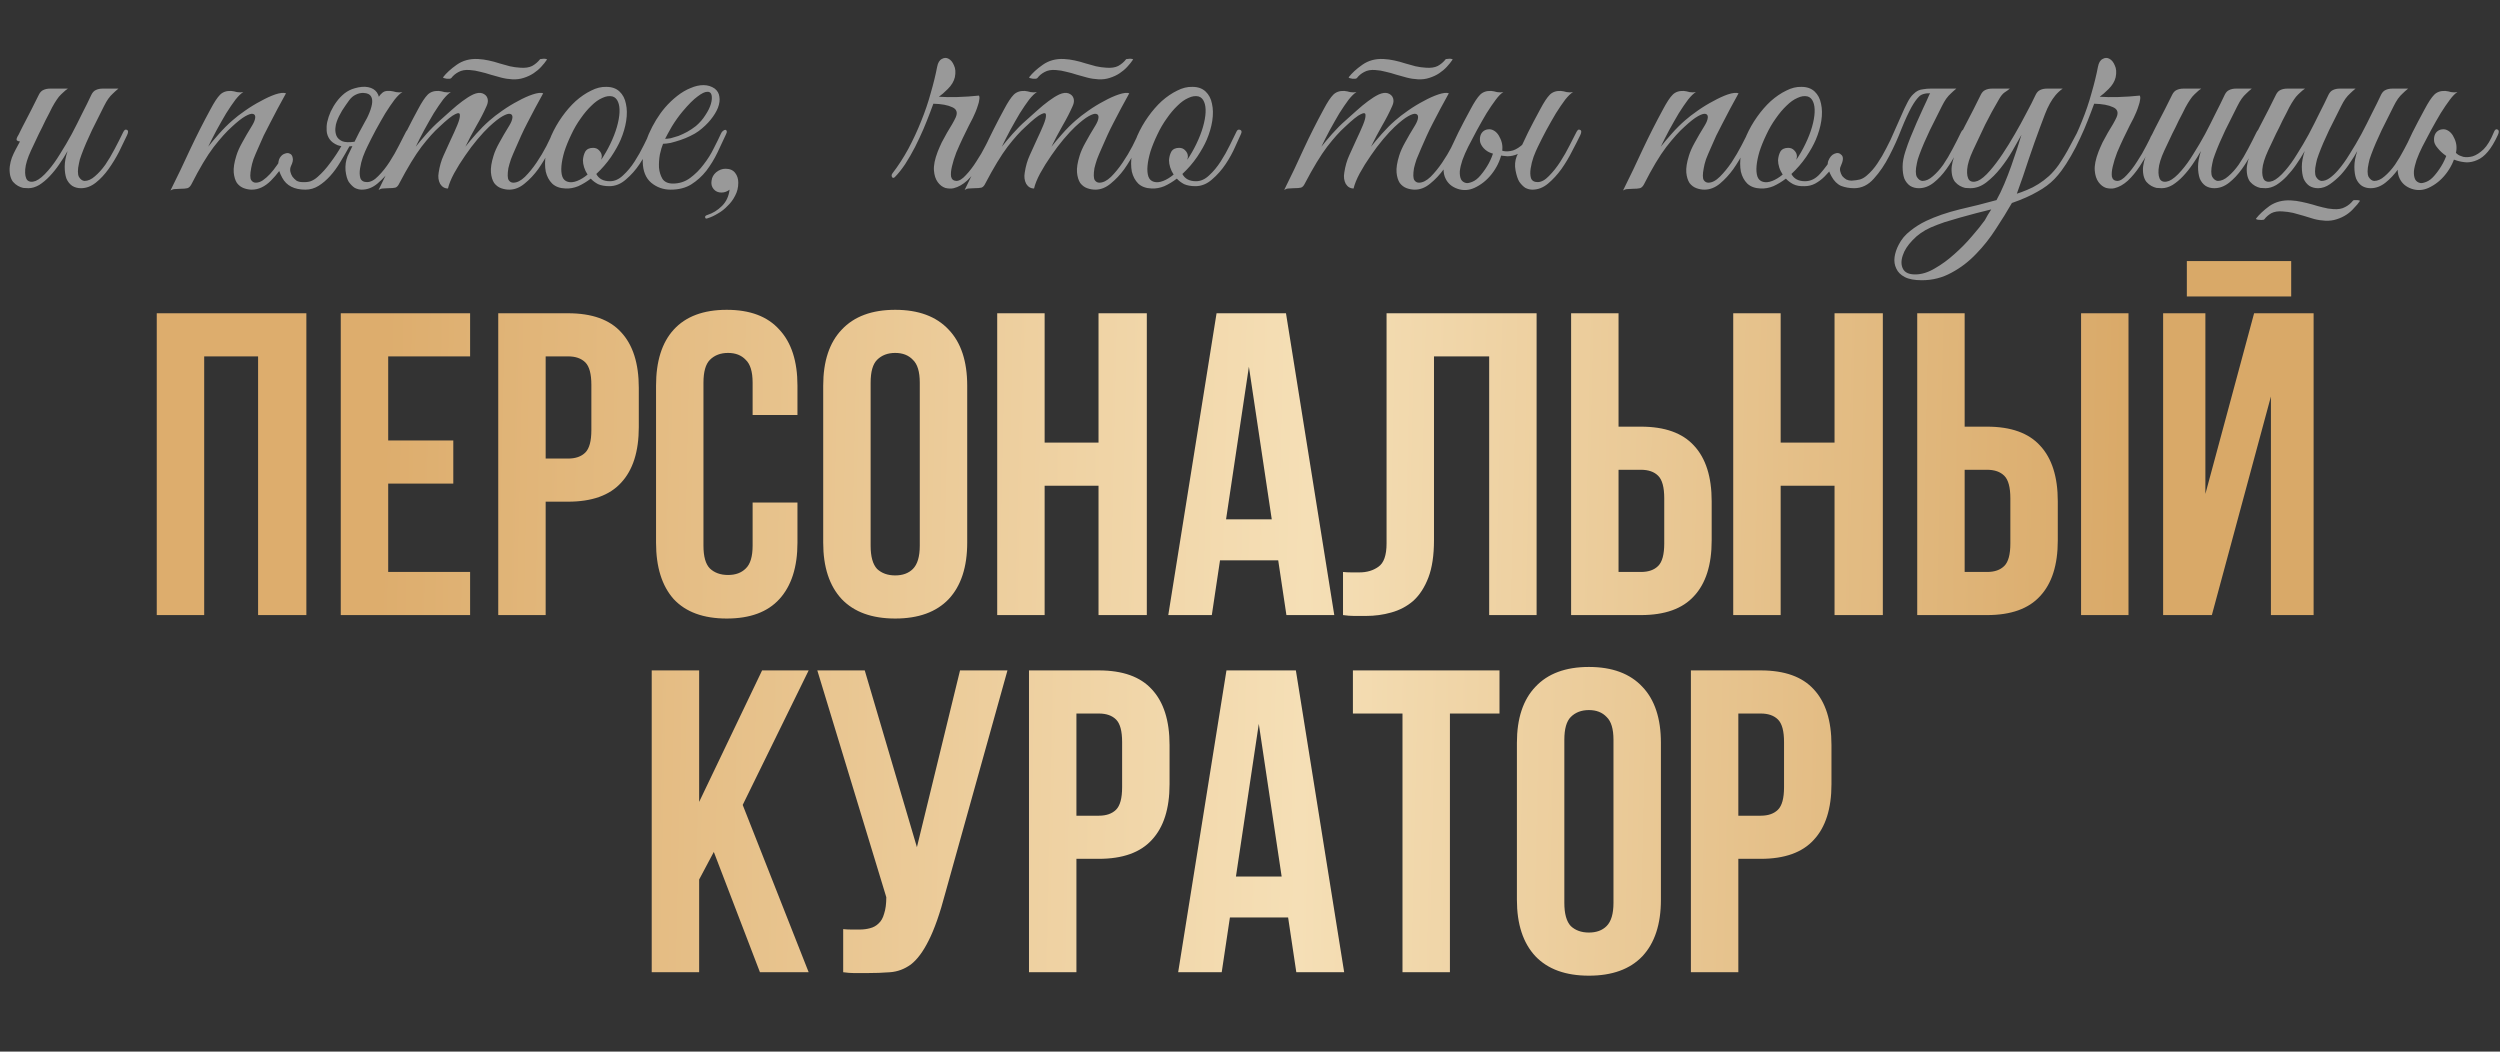
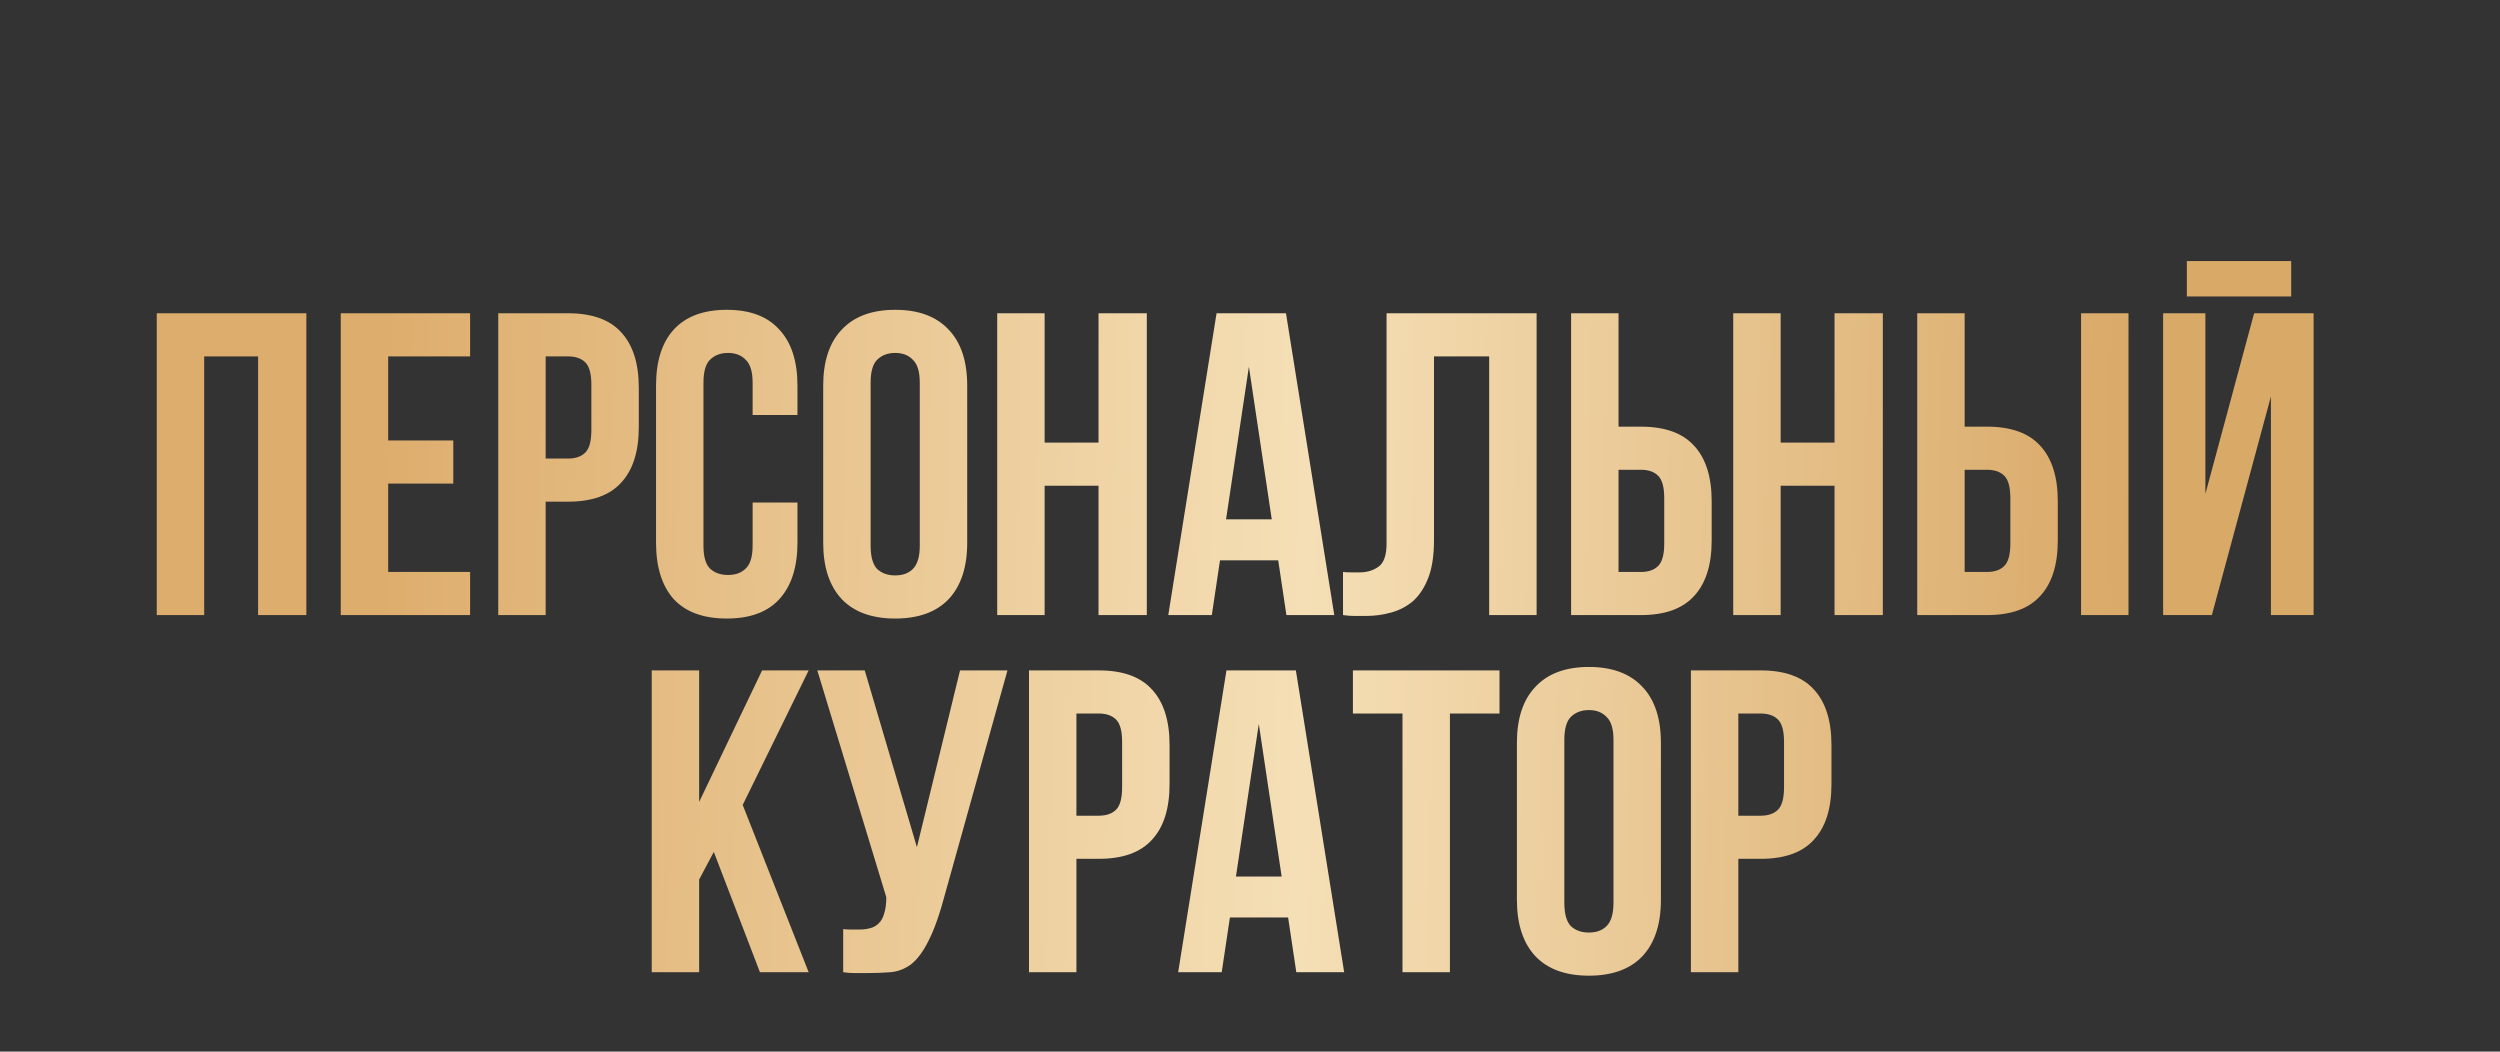
<svg xmlns="http://www.w3.org/2000/svg" width="252" height="106" viewBox="0 0 252 106" fill="none">
  <rect x="0" y="0" width="252" height="106" fill="#333333" stroke="none" />
  <path d="M20.582 62H15.801V31.577H30.882V62H26.015V35.923H20.582V62ZM39.13 44.398H45.692V48.744H39.13V57.654H47.387V62H34.349V31.577H47.387V35.923H39.13V44.398ZM57.263 31.577C59.668 31.577 61.45 32.214 62.609 33.489C63.797 34.764 64.391 36.633 64.391 39.096V43.051C64.391 45.513 63.797 47.382 62.609 48.657C61.45 49.932 59.668 50.569 57.263 50.569H55.003V62H50.223V31.577H57.263ZM55.003 35.923V46.223H57.263C58.017 46.223 58.596 46.02 59.002 45.615C59.407 45.209 59.61 44.456 59.61 43.355V38.791C59.61 37.69 59.407 36.937 59.002 36.531C58.596 36.126 58.017 35.923 57.263 35.923H55.003ZM80.384 50.656V54.698C80.384 57.161 79.776 59.059 78.559 60.392C77.371 61.696 75.603 62.348 73.256 62.348C70.909 62.348 69.127 61.696 67.91 60.392C66.723 59.059 66.129 57.161 66.129 54.698V38.878C66.129 36.415 66.723 34.532 67.91 33.228C69.127 31.895 70.909 31.229 73.256 31.229C75.603 31.229 77.371 31.895 78.559 33.228C79.776 34.532 80.384 36.415 80.384 38.878V41.834H75.864V38.574C75.864 37.473 75.632 36.705 75.169 36.27C74.734 35.807 74.14 35.575 73.387 35.575C72.633 35.575 72.025 35.807 71.561 36.27C71.127 36.705 70.909 37.473 70.909 38.574V55.003C70.909 56.104 71.127 56.871 71.561 57.306C72.025 57.741 72.633 57.958 73.387 57.958C74.14 57.958 74.734 57.741 75.169 57.306C75.632 56.871 75.864 56.104 75.864 55.003V50.656H80.384ZM87.759 55.003C87.759 56.104 87.977 56.886 88.411 57.35C88.875 57.784 89.483 58.002 90.237 58.002C90.99 58.002 91.584 57.784 92.019 57.35C92.482 56.886 92.714 56.104 92.714 55.003V38.574C92.714 37.473 92.482 36.705 92.019 36.27C91.584 35.807 90.99 35.575 90.237 35.575C89.483 35.575 88.875 35.807 88.411 36.27C87.977 36.705 87.759 37.473 87.759 38.574V55.003ZM82.979 38.878C82.979 36.415 83.602 34.532 84.847 33.228C86.093 31.895 87.89 31.229 90.237 31.229C92.584 31.229 94.38 31.895 95.626 33.228C96.872 34.532 97.495 36.415 97.495 38.878V54.698C97.495 57.161 96.872 59.059 95.626 60.392C94.38 61.696 92.584 62.348 90.237 62.348C87.89 62.348 86.093 61.696 84.847 60.392C83.602 59.059 82.979 57.161 82.979 54.698V38.878ZM105.299 62H100.518V31.577H105.299V44.615H110.731V31.577H115.599V62H110.731V48.961H105.299V62ZM134.495 62H129.67L128.844 56.48H122.977L122.151 62H117.762L122.629 31.577H129.627L134.495 62ZM123.586 52.352H128.193L125.889 36.966L123.586 52.352ZM150.109 35.923H144.546V54.438C144.546 55.973 144.358 57.234 143.981 58.219C143.604 59.204 143.097 59.986 142.46 60.566C141.823 61.116 141.084 61.507 140.243 61.739C139.432 61.971 138.577 62.087 137.679 62.087C137.245 62.087 136.853 62.087 136.506 62.087C136.158 62.087 135.781 62.058 135.376 62V57.654C135.636 57.683 135.912 57.697 136.201 57.697C136.491 57.697 136.766 57.697 137.027 57.697C137.781 57.697 138.418 57.509 138.94 57.132C139.49 56.756 139.765 55.973 139.765 54.785V31.577H154.89V62H150.109V35.923ZM165.409 57.654C166.162 57.654 166.742 57.451 167.147 57.045C167.553 56.64 167.756 55.886 167.756 54.785V50.222C167.756 49.121 167.553 48.367 167.147 47.962C166.742 47.556 166.162 47.353 165.409 47.353H163.149V57.654H165.409ZM158.368 62V31.577H163.149V43.007H165.409C167.814 43.007 169.596 43.645 170.755 44.919C171.943 46.194 172.537 48.063 172.537 50.526V54.481C172.537 56.944 171.943 58.813 170.755 60.088C169.596 61.363 167.814 62 165.409 62H158.368ZM179.49 62H174.709V31.577H179.49V44.615H184.922V31.577H189.79V62H184.922V48.961H179.49V62ZM200.297 57.654C201.051 57.654 201.63 57.451 202.036 57.045C202.441 56.64 202.644 55.886 202.644 54.785V50.222C202.644 49.121 202.441 48.367 202.036 47.962C201.63 47.556 201.051 47.353 200.297 47.353H198.037V57.654H200.297ZM193.256 62V31.577H198.037V43.007H200.297C202.702 43.007 204.484 43.645 205.643 44.919C206.831 46.194 207.425 48.063 207.425 50.526V54.481C207.425 56.944 206.831 58.813 205.643 60.088C204.484 61.363 202.702 62 200.297 62H193.256ZM209.772 31.577H214.553V62H209.772V31.577ZM222.955 62H218.043V31.577H222.303V49.787L227.214 31.577H233.212V62H228.909V39.965L222.955 62ZM230.952 26.318V29.882H220.434V26.318H230.952ZM71.952 85.874L70.474 88.656V98H65.693V67.577H70.474V80.832L76.819 67.577H81.513L74.864 81.137L81.513 98H76.602L71.952 85.874ZM84.993 93.654C85.254 93.683 85.529 93.697 85.819 93.697C86.109 93.697 86.384 93.697 86.644 93.697C87.021 93.697 87.369 93.654 87.688 93.567C88.035 93.48 88.325 93.321 88.557 93.089C88.818 92.857 89.006 92.524 89.122 92.089C89.267 91.655 89.339 91.104 89.339 90.438L82.385 67.577H87.166L92.425 85.396L96.771 67.577H101.552L95.293 90.003C94.743 92.089 94.178 93.697 93.598 94.827C93.048 95.928 92.454 96.725 91.817 97.218C91.179 97.681 90.484 97.942 89.73 98C89.006 98.058 88.195 98.087 87.296 98.087C86.862 98.087 86.471 98.087 86.123 98.087C85.775 98.087 85.399 98.058 84.993 98V93.654ZM110.763 67.577C113.168 67.577 114.95 68.214 116.109 69.489C117.297 70.764 117.891 72.633 117.891 75.096V79.051C117.891 81.513 117.297 83.382 116.109 84.657C114.95 85.932 113.168 86.57 110.763 86.57H108.503V98H103.722V67.577H110.763ZM108.503 71.923V82.223H110.763C111.516 82.223 112.096 82.02 112.502 81.615C112.907 81.209 113.11 80.456 113.11 79.355V74.791C113.11 73.69 112.907 72.937 112.502 72.531C112.096 72.126 111.516 71.923 110.763 71.923H108.503ZM135.492 98H130.668L129.842 92.48H123.975L123.149 98H118.759L123.627 67.577H130.624L135.492 98ZM124.583 88.352H129.19L126.887 72.966L124.583 88.352ZM136.373 67.577H151.15V71.923H146.152V98H141.371V71.923H136.373V67.577ZM157.685 91.003C157.685 92.104 157.902 92.886 158.337 93.35C158.8 93.784 159.409 94.001 160.162 94.001C160.915 94.001 161.509 93.784 161.944 93.35C162.408 92.886 162.639 92.104 162.639 91.003V74.574C162.639 73.473 162.408 72.705 161.944 72.27C161.509 71.807 160.915 71.575 160.162 71.575C159.409 71.575 158.8 71.807 158.337 72.27C157.902 72.705 157.685 73.473 157.685 74.574V91.003ZM152.904 74.878C152.904 72.415 153.527 70.532 154.773 69.228C156.019 67.895 157.815 67.229 160.162 67.229C162.509 67.229 164.305 67.895 165.551 69.228C166.797 70.532 167.42 72.415 167.42 74.878V90.698C167.42 93.161 166.797 95.059 165.551 96.392C164.305 97.696 162.509 98.348 160.162 98.348C157.815 98.348 156.019 97.696 154.773 96.392C153.527 95.059 152.904 93.161 152.904 90.698V74.878ZM177.484 67.577C179.889 67.577 181.671 68.214 182.83 69.489C184.018 70.764 184.612 72.633 184.612 75.096V79.051C184.612 81.513 184.018 83.382 182.83 84.657C181.671 85.932 179.889 86.57 177.484 86.57H175.224V98H170.443V67.577H177.484ZM175.224 71.923V82.223H177.484C178.237 82.223 178.817 82.02 179.222 81.615C179.628 81.209 179.831 80.456 179.831 79.355V74.791C179.831 73.69 179.628 72.937 179.222 72.531C178.817 72.126 178.237 71.923 177.484 71.923H175.224Z" fill="url(#paint0_linear_44_54)" />
-   <path opacity="0.5" d="M12.814 13.615C12.58 14.122 12.307 14.688 11.995 15.312C11.682 15.917 11.331 16.493 10.941 17.039C10.551 17.585 10.122 18.044 9.653 18.415C9.185 18.785 8.688 18.971 8.161 18.971C7.829 18.971 7.536 18.893 7.283 18.737C7.029 18.561 6.834 18.317 6.697 18.005C6.58 17.673 6.522 17.273 6.522 16.805C6.522 16.337 6.619 15.81 6.814 15.225C6.561 15.673 6.278 16.122 5.966 16.571C5.673 17 5.351 17.4 5 17.771C4.668 18.122 4.317 18.415 3.946 18.649C3.576 18.863 3.215 18.971 2.864 18.971C2.707 18.971 2.532 18.961 2.337 18.942C2.161 18.902 1.986 18.834 1.81 18.737C1.634 18.639 1.468 18.503 1.312 18.327C1.176 18.151 1.078 17.927 1.02 17.654C0.961 17.342 0.951 17.039 0.99 16.747C1.029 16.454 1.098 16.171 1.195 15.898C1.312 15.605 1.439 15.332 1.576 15.078C1.732 14.805 1.878 14.532 2.015 14.259C1.917 14.259 1.82 14.229 1.722 14.171C1.644 14.113 1.654 13.986 1.751 13.79C1.849 13.634 1.937 13.469 2.015 13.293C2.093 13.117 2.181 12.942 2.278 12.766C2.571 12.2 2.864 11.635 3.156 11.069C3.449 10.503 3.702 9.996 3.917 9.547C4.034 9.313 4.181 9.157 4.356 9.079C4.551 8.981 4.785 8.932 5.059 8.932H6.844C6.668 9.049 6.512 9.176 6.375 9.313C6.239 9.43 6.093 9.576 5.936 9.752C5.8 9.927 5.654 10.142 5.497 10.396C5.341 10.649 5.166 10.981 4.971 11.391C4.698 11.898 4.454 12.386 4.239 12.854C4.024 13.264 3.82 13.683 3.624 14.113C3.429 14.542 3.263 14.893 3.127 15.166C2.776 15.927 2.581 16.561 2.542 17.068C2.503 17.576 2.571 17.937 2.746 18.151C2.942 18.346 3.224 18.376 3.595 18.239C3.966 18.083 4.385 17.732 4.854 17.186C5.263 16.717 5.663 16.161 6.054 15.517C6.463 14.873 6.854 14.21 7.224 13.527C7.595 12.825 7.946 12.132 8.278 11.449C8.629 10.766 8.941 10.132 9.214 9.547C9.331 9.313 9.478 9.157 9.653 9.079C9.848 8.981 10.083 8.932 10.356 8.932H11.936C11.722 9.108 11.536 9.274 11.38 9.43C11.224 9.566 11.068 9.742 10.912 9.957C10.775 10.152 10.629 10.405 10.473 10.717C10.317 11.01 10.131 11.381 9.917 11.83C9.702 12.239 9.488 12.669 9.273 13.117C9.078 13.547 8.883 13.976 8.688 14.405C8.512 14.815 8.356 15.205 8.219 15.576C8.083 15.927 7.995 16.229 7.956 16.483C7.819 17.107 7.819 17.556 7.956 17.829C8.112 18.083 8.297 18.22 8.512 18.239C8.863 18.239 9.214 18.083 9.566 17.771C9.936 17.459 10.287 17.068 10.619 16.6C10.951 16.112 11.263 15.586 11.556 15.02C11.868 14.434 12.151 13.878 12.404 13.351C12.521 13.098 12.648 13.01 12.785 13.088C12.941 13.147 12.951 13.322 12.814 13.615ZM28.829 9.401C28.244 10.454 27.707 11.459 27.22 12.415C27.005 12.825 26.79 13.244 26.576 13.674C26.381 14.103 26.195 14.522 26.02 14.932C25.844 15.322 25.688 15.693 25.551 16.044C25.434 16.395 25.356 16.698 25.317 16.951C25.2 17.556 25.2 17.956 25.317 18.151C25.434 18.327 25.59 18.415 25.785 18.415C26.02 18.415 26.254 18.337 26.488 18.18C26.741 18.005 26.985 17.79 27.22 17.537C27.454 17.283 27.678 17 27.893 16.688C28.127 16.376 28.332 16.064 28.507 15.751C28.663 15.498 28.819 15.4 28.976 15.459C29.132 15.517 29.132 15.693 28.976 15.986C28.468 16.863 27.912 17.605 27.307 18.21C26.703 18.815 26.059 19.117 25.376 19.117C25.122 19.117 24.859 19.068 24.585 18.971C24.312 18.873 24.078 18.698 23.883 18.444C23.707 18.171 23.6 17.82 23.561 17.39C23.522 16.942 23.61 16.376 23.825 15.693C23.942 15.303 24.137 14.864 24.41 14.376C24.683 13.869 25.024 13.283 25.434 12.62C25.61 12.327 25.707 12.074 25.727 11.859C25.746 11.644 25.668 11.518 25.493 11.479C25.337 11.439 25.083 11.518 24.732 11.713C24.381 11.908 23.922 12.269 23.356 12.796C22.849 13.244 22.244 13.917 21.542 14.815C20.859 15.712 20.108 16.971 19.288 18.59C19.171 18.805 19.035 18.932 18.878 18.971C18.723 19.01 18.488 19.029 18.176 19.029C17.962 19.049 17.786 19.058 17.649 19.058C17.493 19.058 17.337 19.107 17.181 19.205C17.884 17.8 18.547 16.415 19.171 15.049C19.815 13.683 20.498 12.337 21.22 11.01C21.591 10.308 21.913 9.82 22.186 9.547C22.459 9.274 22.829 9.147 23.298 9.166C23.493 9.186 23.688 9.225 23.883 9.283C24.098 9.322 24.312 9.322 24.527 9.283C24.312 9.401 24.049 9.654 23.737 10.044C23.444 10.435 23.132 10.893 22.8 11.42C22.488 11.947 22.166 12.513 21.834 13.117C21.522 13.703 21.239 14.259 20.986 14.786C21.278 14.415 21.639 13.986 22.069 13.498C22.517 12.991 22.966 12.542 23.415 12.152C23.766 11.839 24.195 11.508 24.703 11.156C25.229 10.786 25.756 10.464 26.283 10.191C26.81 9.898 27.298 9.674 27.746 9.518C28.215 9.362 28.576 9.322 28.829 9.401ZM37.024 14.786C36.887 15.059 36.741 15.4 36.585 15.81C36.448 16.2 36.351 16.59 36.292 16.981C36.234 17.351 36.243 17.673 36.322 17.946C36.419 18.22 36.643 18.356 36.995 18.356C37.365 18.356 37.746 18.151 38.136 17.741C38.546 17.332 38.926 16.854 39.277 16.308C39.629 15.761 39.941 15.215 40.214 14.668C40.507 14.103 40.731 13.664 40.887 13.351C41.004 13.098 41.131 13.01 41.267 13.088C41.424 13.147 41.433 13.322 41.297 13.615C41.082 14.064 40.809 14.6 40.477 15.225C40.165 15.849 39.804 16.454 39.395 17.039C38.985 17.605 38.536 18.093 38.048 18.503C37.56 18.912 37.034 19.117 36.468 19.117C36.234 19.117 35.999 19.058 35.765 18.942C35.551 18.805 35.346 18.6 35.151 18.327C34.995 18.073 34.887 17.693 34.829 17.186C34.79 16.678 34.858 16.2 35.034 15.751C35.268 15.264 35.473 14.834 35.648 14.464C35.843 14.073 36.029 13.703 36.204 13.351C36.4 13 36.595 12.639 36.79 12.269C37.004 11.898 37.239 11.479 37.492 11.01C37.687 10.659 37.843 10.366 37.96 10.132C38.097 9.879 38.224 9.683 38.341 9.547C38.477 9.391 38.614 9.283 38.751 9.225C38.907 9.166 39.102 9.147 39.336 9.166C39.531 9.186 39.726 9.225 39.921 9.283C40.136 9.322 40.35 9.322 40.565 9.283C40.35 9.401 40.087 9.654 39.775 10.044C39.482 10.435 39.17 10.893 38.838 11.42C38.526 11.947 38.204 12.513 37.873 13.117C37.56 13.703 37.278 14.259 37.024 14.786ZM32.985 12.298C33.063 11.947 33.18 11.595 33.336 11.244C33.512 10.874 33.717 10.532 33.951 10.22C34.185 9.908 34.448 9.635 34.741 9.401C35.053 9.166 35.385 9.001 35.736 8.903C36.263 8.747 36.721 8.708 37.112 8.786C37.502 8.864 37.795 9.04 37.99 9.313C38.185 9.586 38.273 9.957 38.253 10.425C38.253 10.893 38.107 11.43 37.814 12.034C37.385 12.561 37.034 12.961 36.761 13.235C36.526 13.469 36.351 13.605 36.234 13.644C36.117 13.683 36.185 13.469 36.438 13C36.692 12.532 36.917 12.083 37.112 11.654C37.307 11.225 37.434 10.844 37.492 10.513C37.551 10.181 37.521 9.918 37.404 9.722C37.287 9.508 37.043 9.391 36.673 9.371C36.4 9.352 36.126 9.41 35.853 9.547C35.6 9.664 35.375 9.859 35.18 10.132C34.965 10.425 34.731 10.766 34.478 11.156C34.243 11.547 34.068 11.908 33.951 12.239C33.873 12.434 33.824 12.669 33.804 12.942C33.785 13.215 33.824 13.469 33.922 13.703C34.019 13.917 34.205 14.093 34.478 14.229C34.77 14.347 35.19 14.366 35.736 14.288C36.009 14.249 36.146 14.308 36.146 14.464C36.146 14.6 35.951 14.688 35.56 14.727C34.917 14.805 34.409 14.776 34.039 14.639C33.668 14.483 33.395 14.278 33.219 14.025C33.044 13.771 32.946 13.488 32.926 13.176C32.907 12.864 32.926 12.571 32.985 12.298ZM35.268 14.668C34.956 15.234 34.634 15.79 34.302 16.337C33.99 16.863 33.648 17.332 33.278 17.741C32.907 18.151 32.517 18.483 32.107 18.737C31.697 18.99 31.258 19.117 30.79 19.117C29.658 19.117 28.878 18.717 28.449 17.917C28.195 17.449 28.058 17.049 28.039 16.717C28.039 16.366 28.098 16.093 28.215 15.898C28.351 15.683 28.517 15.546 28.712 15.488C28.907 15.41 29.073 15.41 29.21 15.488C29.366 15.546 29.463 15.683 29.502 15.898C29.561 16.112 29.502 16.395 29.327 16.747C29.249 16.922 29.229 17.107 29.268 17.302C29.307 17.478 29.375 17.644 29.473 17.8C29.59 17.956 29.727 18.093 29.883 18.21C30.058 18.307 30.253 18.356 30.468 18.356C30.8 18.376 31.083 18.346 31.317 18.268C31.57 18.171 31.805 18.024 32.019 17.829C32.468 17.439 32.897 16.961 33.307 16.395C33.736 15.829 34.127 15.234 34.478 14.61C34.517 14.571 34.653 14.571 34.887 14.61C34.985 14.63 35.112 14.649 35.268 14.668ZM56.16 13.615C55.945 14.064 55.672 14.6 55.34 15.225C55.028 15.849 54.667 16.454 54.257 17.039C53.848 17.605 53.389 18.093 52.882 18.503C52.394 18.912 51.877 19.117 51.331 19.117C51.057 19.117 50.784 19.068 50.511 18.971C50.238 18.873 50.004 18.698 49.809 18.444C49.633 18.171 49.526 17.82 49.487 17.39C49.448 16.942 49.536 16.376 49.75 15.693C49.867 15.303 50.062 14.864 50.336 14.376C50.609 13.869 50.95 13.283 51.36 12.62C51.536 12.327 51.633 12.074 51.653 11.859C51.672 11.644 51.594 11.518 51.419 11.479C51.262 11.439 51.009 11.518 50.658 11.713C50.306 11.908 49.848 12.269 49.282 12.796C48.97 13.088 48.589 13.498 48.141 14.025C47.711 14.532 47.292 15.088 46.882 15.693C46.472 16.278 46.102 16.873 45.77 17.478C45.458 18.064 45.253 18.571 45.155 19C44.824 19 44.56 18.844 44.365 18.532C44.19 18.2 44.141 17.82 44.219 17.39C44.316 16.747 44.482 16.171 44.716 15.664C44.951 15.137 45.194 14.6 45.448 14.054C45.682 13.566 45.897 13.088 46.092 12.62C46.287 12.152 46.375 11.81 46.355 11.595C46.355 11.381 46.199 11.352 45.887 11.508C45.575 11.644 45.038 12.074 44.277 12.796C43.77 13.244 43.175 13.908 42.492 14.786C41.829 15.664 41.078 16.903 40.239 18.503C40.141 18.717 40.014 18.854 39.858 18.912C39.702 18.951 39.458 18.971 39.127 18.971C38.912 18.99 38.736 19 38.6 19C38.463 19 38.317 19.049 38.161 19.146C38.863 17.741 39.517 16.366 40.122 15.02C40.746 13.674 41.419 12.337 42.141 11.01C42.512 10.308 42.834 9.82 43.107 9.547C43.38 9.274 43.751 9.147 44.219 9.166C44.414 9.186 44.609 9.225 44.804 9.283C45.019 9.322 45.233 9.322 45.448 9.283C45.233 9.401 44.97 9.654 44.658 10.044C44.365 10.435 44.053 10.893 43.721 11.42C43.409 11.947 43.087 12.513 42.756 13.117C42.443 13.703 42.16 14.259 41.907 14.786C42.2 14.415 42.56 13.986 42.99 13.498C43.438 12.991 43.887 12.542 44.336 12.152C44.687 11.839 45.058 11.508 45.448 11.156C45.858 10.786 46.248 10.464 46.619 10.191C47.009 9.898 47.37 9.674 47.702 9.518C48.053 9.362 48.355 9.322 48.609 9.401C48.882 9.498 49.058 9.664 49.136 9.898C49.214 10.132 49.184 10.396 49.048 10.688C48.775 11.313 48.433 11.976 48.024 12.678C47.633 13.361 47.263 14.064 46.911 14.786C47.204 14.415 47.565 13.986 47.994 13.498C48.443 12.991 48.892 12.542 49.341 12.152C49.692 11.839 50.121 11.508 50.628 11.156C51.155 10.786 51.682 10.464 52.209 10.191C52.736 9.898 53.233 9.674 53.701 9.518C54.17 9.362 54.521 9.322 54.755 9.401C54.17 10.454 53.633 11.459 53.145 12.415C52.931 12.825 52.726 13.244 52.531 13.674C52.336 14.103 52.15 14.522 51.975 14.932C51.799 15.322 51.643 15.693 51.506 16.044C51.389 16.395 51.301 16.698 51.243 16.951C51.145 17.556 51.155 17.956 51.272 18.151C51.389 18.327 51.545 18.415 51.74 18.415C52.111 18.415 52.501 18.22 52.911 17.829C53.321 17.42 53.711 16.942 54.082 16.395C54.453 15.849 54.784 15.293 55.077 14.727C55.37 14.142 55.594 13.683 55.75 13.351C55.867 13.098 55.994 13.01 56.13 13.088C56.286 13.147 56.296 13.322 56.16 13.615ZM55.135 6.006C54.979 6.24 54.784 6.484 54.55 6.737C54.335 6.971 54.082 7.186 53.789 7.381C53.496 7.576 53.165 7.732 52.794 7.849C52.443 7.966 52.062 8.015 51.653 7.996C51.262 7.976 50.882 7.918 50.511 7.82C50.16 7.723 49.809 7.625 49.458 7.527C49.106 7.41 48.755 7.313 48.404 7.235C48.053 7.137 47.702 7.079 47.35 7.059C46.902 7.02 46.521 7.088 46.209 7.264C45.916 7.42 45.682 7.615 45.507 7.849C45.487 7.888 45.429 7.918 45.331 7.937C45.233 7.937 45.136 7.937 45.038 7.937C44.941 7.918 44.853 7.898 44.775 7.879C44.697 7.859 44.658 7.83 44.658 7.791C44.99 7.362 45.448 6.942 46.033 6.532C46.638 6.103 47.35 5.908 48.17 5.947C48.541 5.967 48.902 6.015 49.253 6.093C49.623 6.171 49.984 6.269 50.336 6.386C50.706 6.484 51.057 6.581 51.389 6.679C51.74 6.757 52.092 6.806 52.443 6.825C52.931 6.864 53.331 6.806 53.643 6.649C53.955 6.474 54.218 6.249 54.433 5.976C54.433 5.957 54.472 5.947 54.55 5.947C54.648 5.928 54.735 5.918 54.813 5.918C54.911 5.918 54.989 5.928 55.048 5.947C55.126 5.967 55.155 5.986 55.135 6.006ZM66.018 13.498C65.901 13.771 65.706 14.2 65.432 14.786C65.179 15.371 64.857 15.956 64.467 16.542C64.076 17.127 63.618 17.644 63.091 18.093C62.584 18.541 62.028 18.766 61.423 18.766C60.974 18.766 60.594 18.698 60.282 18.561C59.989 18.405 59.745 18.22 59.55 18.005C59.14 18.317 58.721 18.571 58.291 18.766C57.862 18.942 57.433 19.02 57.004 19C56.438 18.98 55.989 18.815 55.657 18.503C55.345 18.19 55.13 17.79 55.014 17.302C54.916 16.795 54.916 16.229 55.014 15.605C55.111 14.961 55.296 14.317 55.569 13.674C55.862 13.01 56.223 12.376 56.652 11.771C57.082 11.166 57.54 10.639 58.028 10.191C58.535 9.742 59.052 9.391 59.579 9.137C60.106 8.864 60.623 8.737 61.13 8.757C61.676 8.757 62.115 8.913 62.447 9.225C62.779 9.537 62.993 9.947 63.091 10.454C63.208 10.961 63.218 11.537 63.12 12.181C63.023 12.805 62.837 13.439 62.564 14.083C62.35 14.591 62.028 15.166 61.599 15.81C61.169 16.434 60.672 17.01 60.106 17.537C60.359 18.024 60.818 18.268 61.481 18.268C61.95 18.268 62.389 18.073 62.798 17.683C63.228 17.293 63.618 16.825 63.969 16.278C64.32 15.732 64.632 15.176 64.906 14.61C65.179 14.044 65.403 13.586 65.579 13.235C65.657 13.078 65.774 13.03 65.93 13.088C66.086 13.147 66.115 13.283 66.018 13.498ZM61.745 9.722C61.433 9.644 61.091 9.693 60.721 9.869C60.35 10.025 59.979 10.288 59.608 10.659C59.238 11.01 58.877 11.439 58.526 11.947C58.174 12.434 57.862 12.971 57.589 13.556C57.296 14.161 57.062 14.737 56.886 15.283C56.73 15.81 56.633 16.288 56.594 16.717C56.555 17.146 56.584 17.507 56.682 17.8C56.779 18.073 56.965 18.249 57.238 18.327C57.511 18.405 57.823 18.376 58.174 18.239C58.526 18.102 58.877 17.888 59.228 17.595C59.072 17.361 58.955 17.117 58.877 16.863C58.799 16.61 58.76 16.376 58.76 16.161C58.779 15.829 58.857 15.537 58.994 15.283C59.15 15.03 59.413 14.903 59.784 14.903C60.038 14.903 60.242 14.991 60.398 15.166C60.574 15.342 60.662 15.546 60.662 15.781C60.662 15.839 60.652 15.898 60.633 15.956C60.633 15.995 60.623 16.044 60.603 16.103C60.935 15.615 61.237 15.088 61.511 14.522C61.803 13.917 62.028 13.342 62.184 12.796C62.34 12.249 62.428 11.761 62.447 11.332C62.467 10.903 62.418 10.552 62.301 10.278C62.184 9.986 61.998 9.801 61.745 9.722ZM73.187 13.527C72.914 14.113 72.621 14.737 72.309 15.4C71.997 16.044 71.626 16.649 71.197 17.215C70.768 17.761 70.26 18.22 69.675 18.59C69.109 18.942 68.416 19.117 67.597 19.117C66.856 19.117 66.202 18.883 65.636 18.415C65.09 17.946 64.807 17.244 64.787 16.308C64.787 15.878 64.836 15.42 64.934 14.932C65.051 14.444 65.207 13.966 65.402 13.498C65.617 13.01 65.861 12.542 66.134 12.093C66.407 11.644 66.709 11.225 67.041 10.835C67.412 10.405 67.821 10.015 68.27 9.664C68.719 9.313 69.168 9.049 69.616 8.874C70.065 8.679 70.494 8.581 70.904 8.581C71.333 8.581 71.714 8.698 72.046 8.932C72.319 9.147 72.475 9.42 72.514 9.752C72.572 10.083 72.524 10.454 72.368 10.864C72.211 11.254 71.968 11.654 71.636 12.064C71.304 12.473 70.904 12.854 70.436 13.205C70.202 13.381 69.919 13.547 69.587 13.703C69.275 13.859 68.943 13.995 68.592 14.113C68.241 14.229 67.909 14.327 67.597 14.405C67.285 14.464 67.031 14.493 66.836 14.493C66.719 14.766 66.612 15.127 66.514 15.576C66.436 16.025 66.407 16.464 66.426 16.893C66.465 17.322 66.582 17.703 66.778 18.034C66.992 18.346 67.343 18.503 67.831 18.503C68.475 18.503 69.051 18.317 69.558 17.946C70.085 17.556 70.543 17.098 70.933 16.571C71.343 16.044 71.685 15.498 71.958 14.932C72.25 14.366 72.484 13.888 72.66 13.498C72.719 13.361 72.787 13.264 72.865 13.205C72.963 13.127 73.041 13.088 73.099 13.088C73.177 13.088 73.226 13.127 73.246 13.205C73.284 13.264 73.265 13.371 73.187 13.527ZM70.143 12.708C70.533 12.376 70.855 12.005 71.109 11.595C71.382 11.186 71.567 10.805 71.665 10.454C71.763 10.103 71.782 9.81 71.724 9.576C71.665 9.342 71.519 9.235 71.285 9.254C71.05 9.254 70.728 9.41 70.319 9.722C69.909 10.015 69.402 10.522 68.797 11.244C68.407 11.713 68.046 12.22 67.714 12.766C67.402 13.312 67.177 13.722 67.041 13.995C67.177 13.995 67.363 13.976 67.597 13.937C67.831 13.878 68.094 13.8 68.387 13.703C68.68 13.586 68.972 13.449 69.265 13.293C69.577 13.117 69.87 12.922 70.143 12.708ZM74.419 18.415C74.419 18.902 74.312 19.341 74.097 19.732C73.902 20.122 73.648 20.463 73.336 20.756C73.043 21.068 72.721 21.322 72.37 21.517C72.019 21.732 71.687 21.888 71.375 21.985C71.2 22.063 71.102 22.044 71.082 21.927C71.043 21.81 71.121 21.722 71.317 21.663C71.863 21.488 72.351 21.185 72.78 20.756C73.209 20.327 73.463 19.78 73.541 19.117C73.287 19.312 73.014 19.41 72.721 19.41C72.39 19.41 72.126 19.293 71.931 19.058C71.736 18.824 71.668 18.541 71.726 18.21C71.765 17.878 71.921 17.595 72.195 17.361C72.487 17.127 72.799 17.01 73.131 17.01C73.56 17.01 73.882 17.146 74.097 17.42C74.312 17.693 74.419 18.024 74.419 18.415ZM100.375 13.644C100.161 14.093 99.907 14.6 99.615 15.166C99.322 15.732 99 16.278 98.649 16.805C98.297 17.332 97.907 17.8 97.478 18.21C97.049 18.6 96.6 18.854 96.132 18.971C95.878 19.029 95.595 19.02 95.283 18.942C94.99 18.844 94.737 18.649 94.522 18.356C94.308 18.064 94.181 17.673 94.142 17.186C94.103 16.678 94.229 16.044 94.522 15.283C94.639 14.991 94.776 14.678 94.932 14.347C95.107 14.015 95.283 13.693 95.459 13.381C95.654 13.069 95.829 12.776 95.985 12.503C96.141 12.23 96.259 12.005 96.337 11.83C96.551 11.342 96.434 11 95.985 10.805C95.537 10.591 94.903 10.474 94.083 10.454L93.732 11.391C93.556 11.859 93.342 12.396 93.088 13C92.834 13.586 92.552 14.191 92.239 14.815C91.927 15.42 91.595 15.995 91.244 16.542C90.893 17.068 90.542 17.507 90.191 17.859C90.074 17.956 89.986 17.956 89.927 17.859C89.849 17.741 89.859 17.615 89.957 17.478C90.542 16.717 91.078 15.888 91.566 14.991C92.054 14.073 92.483 13.147 92.854 12.21C93.244 11.254 93.566 10.308 93.82 9.371C94.093 8.435 94.308 7.557 94.464 6.737C94.542 6.328 94.698 6.064 94.932 5.947C95.166 5.81 95.39 5.801 95.605 5.918C95.839 6.035 96.025 6.259 96.161 6.591C96.317 6.903 96.346 7.303 96.249 7.791C96.151 8.201 95.917 8.591 95.546 8.962C95.195 9.313 94.893 9.576 94.639 9.752C95.186 9.791 95.81 9.801 96.512 9.781C97.234 9.761 97.956 9.713 98.678 9.635C98.737 9.732 98.746 9.879 98.707 10.074C98.688 10.249 98.639 10.444 98.561 10.659C98.502 10.854 98.424 11.069 98.327 11.303C98.229 11.518 98.141 11.713 98.063 11.888C97.985 12.044 97.849 12.308 97.654 12.678C97.478 13.049 97.273 13.469 97.039 13.937C96.824 14.386 96.61 14.864 96.395 15.371C96.2 15.878 96.054 16.346 95.956 16.776C95.859 17.186 95.829 17.527 95.868 17.8C95.927 18.073 96.103 18.22 96.395 18.239C96.688 18.239 97.01 18.044 97.361 17.654C97.732 17.264 98.083 16.805 98.415 16.278C98.766 15.751 99.078 15.215 99.351 14.668C99.644 14.103 99.868 13.664 100.024 13.351C100.161 13.098 100.288 13.01 100.405 13.088C100.541 13.166 100.532 13.351 100.375 13.644ZM115.236 13.615C115.021 14.064 114.748 14.6 114.417 15.225C114.104 15.849 113.743 16.454 113.334 17.039C112.924 17.605 112.465 18.093 111.958 18.503C111.47 18.912 110.953 19.117 110.407 19.117C110.134 19.117 109.861 19.068 109.588 18.971C109.314 18.873 109.08 18.698 108.885 18.444C108.71 18.171 108.602 17.82 108.563 17.39C108.524 16.942 108.612 16.376 108.827 15.693C108.944 15.303 109.139 14.864 109.412 14.376C109.685 13.869 110.027 13.283 110.436 12.62C110.612 12.327 110.709 12.074 110.729 11.859C110.748 11.644 110.67 11.518 110.495 11.479C110.339 11.439 110.085 11.518 109.734 11.713C109.383 11.908 108.924 12.269 108.358 12.796C108.046 13.088 107.666 13.498 107.217 14.025C106.788 14.532 106.368 15.088 105.958 15.693C105.549 16.278 105.178 16.873 104.846 17.478C104.534 18.064 104.329 18.571 104.232 19C103.9 19 103.637 18.844 103.442 18.532C103.266 18.2 103.217 17.82 103.295 17.39C103.393 16.747 103.559 16.171 103.793 15.664C104.027 15.137 104.271 14.6 104.524 14.054C104.759 13.566 104.973 13.088 105.168 12.62C105.363 12.152 105.451 11.81 105.432 11.595C105.432 11.381 105.276 11.352 104.963 11.508C104.651 11.644 104.115 12.074 103.354 12.796C102.846 13.244 102.251 13.908 101.568 14.786C100.905 15.664 100.154 16.903 99.315 18.503C99.217 18.717 99.091 18.854 98.934 18.912C98.778 18.951 98.534 18.971 98.203 18.971C97.988 18.99 97.813 19 97.676 19C97.54 19 97.393 19.049 97.237 19.146C97.939 17.741 98.593 16.366 99.198 15.02C99.822 13.674 100.495 12.337 101.217 11.01C101.588 10.308 101.91 9.82 102.183 9.547C102.456 9.274 102.827 9.147 103.295 9.166C103.49 9.186 103.685 9.225 103.881 9.283C104.095 9.322 104.31 9.322 104.524 9.283C104.31 9.401 104.046 9.654 103.734 10.044C103.442 10.435 103.129 10.893 102.798 11.42C102.486 11.947 102.164 12.513 101.832 13.117C101.52 13.703 101.237 14.259 100.983 14.786C101.276 14.415 101.637 13.986 102.066 13.498C102.515 12.991 102.964 12.542 103.412 12.152C103.763 11.839 104.134 11.508 104.524 11.156C104.934 10.786 105.324 10.464 105.695 10.191C106.085 9.898 106.446 9.674 106.778 9.518C107.129 9.362 107.432 9.322 107.685 9.401C107.958 9.498 108.134 9.664 108.212 9.898C108.29 10.132 108.261 10.396 108.124 10.688C107.851 11.313 107.51 11.976 107.1 12.678C106.71 13.361 106.339 14.064 105.988 14.786C106.28 14.415 106.641 13.986 107.071 13.498C107.519 12.991 107.968 12.542 108.417 12.152C108.768 11.839 109.197 11.508 109.705 11.156C110.231 10.786 110.758 10.464 111.285 10.191C111.812 9.898 112.309 9.674 112.778 9.518C113.246 9.362 113.597 9.322 113.831 9.401C113.246 10.454 112.709 11.459 112.222 12.415C112.007 12.825 111.802 13.244 111.607 13.674C111.412 14.103 111.226 14.522 111.051 14.932C110.875 15.322 110.719 15.693 110.583 16.044C110.466 16.395 110.378 16.698 110.319 16.951C110.222 17.556 110.231 17.956 110.348 18.151C110.466 18.327 110.622 18.415 110.817 18.415C111.187 18.415 111.578 18.22 111.987 17.829C112.397 17.42 112.787 16.942 113.158 16.395C113.529 15.849 113.86 15.293 114.153 14.727C114.446 14.142 114.67 13.683 114.826 13.351C114.943 13.098 115.07 13.01 115.207 13.088C115.363 13.147 115.373 13.322 115.236 13.615ZM114.212 6.006C114.056 6.24 113.86 6.484 113.626 6.737C113.412 6.971 113.158 7.186 112.865 7.381C112.573 7.576 112.241 7.732 111.87 7.849C111.519 7.966 111.139 8.015 110.729 7.996C110.339 7.976 109.958 7.918 109.588 7.82C109.236 7.723 108.885 7.625 108.534 7.527C108.183 7.41 107.832 7.313 107.48 7.235C107.129 7.137 106.778 7.079 106.427 7.059C105.978 7.02 105.598 7.088 105.285 7.264C104.993 7.42 104.759 7.615 104.583 7.849C104.563 7.888 104.505 7.918 104.407 7.937C104.31 7.937 104.212 7.937 104.115 7.937C104.017 7.918 103.929 7.898 103.851 7.879C103.773 7.859 103.734 7.83 103.734 7.791C104.066 7.362 104.524 6.942 105.11 6.532C105.715 6.103 106.427 5.908 107.246 5.947C107.617 5.967 107.978 6.015 108.329 6.093C108.7 6.171 109.061 6.269 109.412 6.386C109.783 6.484 110.134 6.581 110.466 6.679C110.817 6.757 111.168 6.806 111.519 6.825C112.007 6.864 112.407 6.806 112.719 6.649C113.031 6.474 113.295 6.249 113.509 5.976C113.509 5.957 113.548 5.947 113.626 5.947C113.724 5.928 113.812 5.918 113.89 5.918C113.987 5.918 114.065 5.928 114.124 5.947C114.202 5.967 114.231 5.986 114.212 6.006ZM125.094 13.498C124.977 13.771 124.782 14.2 124.509 14.786C124.255 15.371 123.933 15.956 123.543 16.542C123.153 17.127 122.694 17.644 122.167 18.093C121.66 18.541 121.104 18.766 120.499 18.766C120.05 18.766 119.67 18.698 119.358 18.561C119.065 18.405 118.821 18.22 118.626 18.005C118.216 18.317 117.797 18.571 117.368 18.766C116.938 18.942 116.509 19.02 116.08 19C115.514 18.98 115.065 18.815 114.734 18.503C114.422 18.19 114.207 17.79 114.09 17.302C113.992 16.795 113.992 16.229 114.09 15.605C114.187 14.961 114.373 14.317 114.646 13.674C114.939 13.01 115.3 12.376 115.729 11.771C116.158 11.166 116.617 10.639 117.104 10.191C117.612 9.742 118.129 9.391 118.655 9.137C119.182 8.864 119.699 8.737 120.207 8.757C120.753 8.757 121.192 8.913 121.524 9.225C121.855 9.537 122.07 9.947 122.167 10.454C122.284 10.961 122.294 11.537 122.197 12.181C122.099 12.805 121.914 13.439 121.641 14.083C121.426 14.591 121.104 15.166 120.675 15.81C120.246 16.434 119.748 17.01 119.182 17.537C119.436 18.024 119.894 18.268 120.558 18.268C121.026 18.268 121.465 18.073 121.875 17.683C122.304 17.293 122.694 16.825 123.045 16.278C123.397 15.732 123.709 15.176 123.982 14.61C124.255 14.044 124.479 13.586 124.655 13.235C124.733 13.078 124.85 13.03 125.006 13.088C125.162 13.147 125.192 13.283 125.094 13.498ZM120.821 9.722C120.509 9.644 120.168 9.693 119.797 9.869C119.426 10.025 119.055 10.288 118.685 10.659C118.314 11.01 117.953 11.439 117.602 11.947C117.251 12.434 116.938 12.971 116.665 13.556C116.373 14.161 116.138 14.737 115.963 15.283C115.807 15.81 115.709 16.288 115.67 16.717C115.631 17.146 115.66 17.507 115.758 17.8C115.856 18.073 116.041 18.249 116.314 18.327C116.587 18.405 116.899 18.376 117.251 18.239C117.602 18.102 117.953 17.888 118.304 17.595C118.148 17.361 118.031 17.117 117.953 16.863C117.875 16.61 117.836 16.376 117.836 16.161C117.855 15.829 117.934 15.537 118.07 15.283C118.226 15.03 118.49 14.903 118.86 14.903C119.114 14.903 119.319 14.991 119.475 15.166C119.65 15.342 119.738 15.546 119.738 15.781C119.738 15.839 119.729 15.898 119.709 15.956C119.709 15.995 119.699 16.044 119.68 16.103C120.011 15.615 120.314 15.088 120.587 14.522C120.88 13.917 121.104 13.342 121.26 12.796C121.416 12.249 121.504 11.761 121.524 11.332C121.543 10.903 121.494 10.552 121.377 10.278C121.26 9.986 121.075 9.801 120.821 9.722ZM147.446 13.615C147.232 14.064 146.959 14.6 146.627 15.225C146.315 15.849 145.954 16.454 145.544 17.039C145.134 17.605 144.676 18.093 144.169 18.503C143.681 18.912 143.164 19.117 142.617 19.117C142.344 19.117 142.071 19.068 141.798 18.971C141.525 18.873 141.291 18.698 141.096 18.444C140.92 18.171 140.813 17.82 140.774 17.39C140.735 16.942 140.822 16.376 141.037 15.693C141.154 15.303 141.349 14.864 141.622 14.376C141.896 13.869 142.237 13.283 142.647 12.62C142.822 12.327 142.92 12.074 142.939 11.859C142.959 11.644 142.881 11.518 142.705 11.479C142.549 11.439 142.296 11.518 141.944 11.713C141.593 11.908 141.135 12.269 140.569 12.796C140.257 13.088 139.876 13.498 139.427 14.025C138.998 14.532 138.579 15.088 138.169 15.693C137.759 16.278 137.389 16.873 137.057 17.478C136.745 18.064 136.54 18.571 136.442 19C136.111 19 135.847 18.844 135.652 18.532C135.476 18.2 135.428 17.82 135.506 17.39C135.603 16.747 135.769 16.171 136.003 15.664C136.237 15.137 136.481 14.6 136.735 14.054C136.969 13.566 137.184 13.088 137.379 12.62C137.574 12.152 137.662 11.81 137.642 11.595C137.642 11.381 137.486 11.352 137.174 11.508C136.862 11.644 136.325 12.074 135.564 12.796C135.057 13.244 134.462 13.908 133.779 14.786C133.116 15.664 132.364 16.903 131.525 18.503C131.428 18.717 131.301 18.854 131.145 18.912C130.989 18.951 130.745 18.971 130.413 18.971C130.199 18.99 130.023 19 129.886 19C129.75 19 129.604 19.049 129.447 19.146C130.15 17.741 130.804 16.366 131.408 15.02C132.033 13.674 132.706 12.337 133.428 11.01C133.798 10.308 134.12 9.82 134.394 9.547C134.667 9.274 135.037 9.147 135.506 9.166C135.701 9.186 135.896 9.225 136.091 9.283C136.306 9.322 136.52 9.322 136.735 9.283C136.52 9.401 136.257 9.654 135.945 10.044C135.652 10.435 135.34 10.893 135.008 11.42C134.696 11.947 134.374 12.513 134.042 13.117C133.73 13.703 133.447 14.259 133.194 14.786C133.486 14.415 133.847 13.986 134.276 13.498C134.725 12.991 135.174 12.542 135.623 12.152C135.974 11.839 136.345 11.508 136.735 11.156C137.145 10.786 137.535 10.464 137.906 10.191C138.296 9.898 138.657 9.674 138.988 9.518C139.34 9.362 139.642 9.322 139.896 9.401C140.169 9.498 140.344 9.664 140.422 9.898C140.501 10.132 140.471 10.396 140.335 10.688C140.062 11.313 139.72 11.976 139.31 12.678C138.92 13.361 138.549 14.064 138.198 14.786C138.491 14.415 138.852 13.986 139.281 13.498C139.73 12.991 140.179 12.542 140.627 12.152C140.979 11.839 141.408 11.508 141.915 11.156C142.442 10.786 142.969 10.464 143.495 10.191C144.022 9.898 144.52 9.674 144.988 9.518C145.456 9.362 145.808 9.322 146.042 9.401C145.456 10.454 144.92 11.459 144.432 12.415C144.217 12.825 144.013 13.244 143.817 13.674C143.622 14.103 143.437 14.522 143.261 14.932C143.086 15.322 142.93 15.693 142.793 16.044C142.676 16.395 142.588 16.698 142.53 16.951C142.432 17.556 142.442 17.956 142.559 18.151C142.676 18.327 142.832 18.415 143.027 18.415C143.398 18.415 143.788 18.22 144.198 17.829C144.608 17.42 144.998 16.942 145.369 16.395C145.739 15.849 146.071 15.293 146.364 14.727C146.656 14.142 146.881 13.683 147.037 13.351C147.154 13.098 147.281 13.01 147.417 13.088C147.573 13.147 147.583 13.322 147.446 13.615ZM146.422 6.006C146.266 6.24 146.071 6.484 145.837 6.737C145.622 6.971 145.369 7.186 145.076 7.381C144.783 7.576 144.452 7.732 144.081 7.849C143.73 7.966 143.349 8.015 142.939 7.996C142.549 7.976 142.169 7.918 141.798 7.82C141.447 7.723 141.096 7.625 140.744 7.527C140.393 7.41 140.042 7.313 139.691 7.235C139.34 7.137 138.988 7.079 138.637 7.059C138.188 7.02 137.808 7.088 137.496 7.264C137.203 7.42 136.969 7.615 136.793 7.849C136.774 7.888 136.715 7.918 136.618 7.937C136.52 7.937 136.423 7.937 136.325 7.937C136.228 7.918 136.14 7.898 136.062 7.879C135.984 7.859 135.945 7.83 135.945 7.791C136.276 7.362 136.735 6.942 137.32 6.532C137.925 6.103 138.637 5.908 139.457 5.947C139.827 5.967 140.188 6.015 140.54 6.093C140.91 6.171 141.271 6.269 141.622 6.386C141.993 6.484 142.344 6.581 142.676 6.679C143.027 6.757 143.378 6.806 143.73 6.825C144.217 6.864 144.617 6.806 144.93 6.649C145.242 6.474 145.505 6.249 145.72 5.976C145.72 5.957 145.759 5.947 145.837 5.947C145.934 5.928 146.022 5.918 146.1 5.918C146.198 5.918 146.276 5.928 146.334 5.947C146.412 5.967 146.442 5.986 146.422 6.006ZM155.022 14.786C154.885 15.059 154.739 15.4 154.583 15.81C154.446 16.2 154.349 16.59 154.29 16.981C154.232 17.351 154.241 17.673 154.319 17.946C154.417 18.22 154.641 18.356 154.992 18.356C155.363 18.356 155.744 18.151 156.134 17.741C156.544 17.332 156.924 16.854 157.275 16.308C157.626 15.761 157.939 15.215 158.212 14.668C158.504 14.103 158.729 13.664 158.885 13.351C159.002 13.098 159.129 13.01 159.265 13.088C159.422 13.147 159.431 13.322 159.295 13.615C159.08 14.064 158.807 14.6 158.475 15.225C158.163 15.849 157.802 16.454 157.392 17.039C156.983 17.605 156.534 18.093 156.046 18.503C155.558 18.912 155.032 19.117 154.466 19.117C154.232 19.117 153.997 19.058 153.763 18.942C153.549 18.805 153.344 18.6 153.149 18.327C152.993 18.073 152.866 17.693 152.768 17.186C152.671 16.678 152.71 16.2 152.885 15.751C153.119 15.264 153.324 14.834 153.5 14.464C153.675 14.073 153.851 13.703 154.027 13.351C154.202 13 154.388 12.639 154.583 12.269C154.778 11.898 155.002 11.479 155.256 11.01C155.627 10.308 155.949 9.82 156.222 9.547C156.495 9.274 156.866 9.147 157.334 9.166C157.529 9.186 157.724 9.225 157.919 9.283C158.134 9.322 158.348 9.322 158.563 9.283C158.348 9.401 158.085 9.654 157.773 10.044C157.48 10.435 157.168 10.893 156.836 11.42C156.524 11.947 156.202 12.513 155.87 13.117C155.558 13.703 155.275 14.259 155.022 14.786ZM150.895 15.605C150.817 15.586 150.622 15.527 150.31 15.43C150.017 15.332 149.764 15.166 149.549 14.932C149.373 14.737 149.256 14.532 149.198 14.317C149.159 14.083 149.168 13.869 149.227 13.674C149.286 13.478 149.393 13.322 149.549 13.205C149.705 13.088 149.9 13.03 150.134 13.03C150.349 13.03 150.544 13.117 150.72 13.293C150.915 13.469 151.012 13.664 151.012 13.878C151.012 13.937 150.993 14.025 150.954 14.142C150.915 14.259 150.885 14.347 150.866 14.405C150.827 14.503 150.798 14.6 150.778 14.698C150.778 14.776 150.837 14.864 150.954 14.961C151.071 15.059 151.266 15.147 151.539 15.225C151.832 15.283 152.154 15.264 152.505 15.166C152.856 15.049 153.217 14.815 153.588 14.464C153.958 14.093 154.3 13.527 154.612 12.766C154.71 12.493 154.836 12.396 154.992 12.473C155.149 12.552 155.158 12.737 155.022 13.03C154.69 13.752 154.358 14.308 154.027 14.698C153.695 15.088 153.354 15.361 153.002 15.517C152.651 15.673 152.3 15.751 151.949 15.751C151.598 15.732 151.246 15.683 150.895 15.605ZM145.715 18.005C145.578 17.732 145.51 17.41 145.51 17.039C145.53 16.649 145.647 16.22 145.861 15.751C146.095 15.264 146.3 14.834 146.476 14.464C146.652 14.073 146.827 13.703 147.003 13.351C147.178 13 147.364 12.639 147.559 12.269C147.754 11.898 147.978 11.479 148.232 11.01C148.603 10.308 148.925 9.82 149.198 9.547C149.471 9.274 149.842 9.147 150.31 9.166C150.505 9.186 150.7 9.225 150.895 9.283C151.11 9.322 151.324 9.322 151.539 9.283C151.324 9.401 151.071 9.654 150.778 10.044C150.485 10.435 150.173 10.893 149.842 11.42C149.529 11.947 149.207 12.513 148.876 13.117C148.564 13.703 148.271 14.259 147.998 14.786C147.764 15.254 147.569 15.703 147.412 16.132C147.276 16.542 147.188 16.912 147.149 17.244C147.13 17.576 147.169 17.849 147.266 18.064C147.364 18.259 147.53 18.385 147.764 18.444C147.9 18.483 148.115 18.444 148.408 18.327C148.7 18.21 148.983 17.985 149.256 17.654C149.568 17.283 149.842 16.883 150.076 16.454C150.31 16.005 150.466 15.615 150.544 15.283C150.7 14.659 150.739 14.181 150.661 13.849C150.583 13.517 150.271 13.371 149.725 13.41C149.685 13.41 149.676 13.391 149.695 13.351C149.734 13.293 149.783 13.244 149.842 13.205C149.92 13.147 150.007 13.108 150.105 13.088C150.203 13.049 150.31 13.049 150.427 13.088C150.778 13.225 151.051 13.527 151.246 13.995C151.461 14.464 151.5 14.961 151.363 15.488C151.188 16.229 150.856 16.912 150.368 17.537C149.881 18.161 149.295 18.629 148.612 18.942C148.047 19.195 147.481 19.224 146.915 19.029C146.349 18.834 145.949 18.493 145.715 18.005ZM176.624 13.615C176.409 14.064 176.136 14.6 175.804 15.225C175.492 15.849 175.131 16.454 174.721 17.039C174.312 17.605 173.863 18.093 173.375 18.503C172.887 18.912 172.361 19.117 171.795 19.117C171.541 19.117 171.278 19.068 171.005 18.971C170.731 18.873 170.497 18.698 170.302 18.444C170.127 18.171 170.019 17.82 169.98 17.39C169.941 16.942 170.029 16.376 170.244 15.693C170.361 15.303 170.556 14.864 170.829 14.376C171.102 13.869 171.444 13.283 171.853 12.62C172.029 12.327 172.126 12.074 172.146 11.859C172.165 11.644 172.087 11.518 171.912 11.479C171.756 11.439 171.502 11.518 171.151 11.713C170.8 11.908 170.341 12.269 169.775 12.796C169.268 13.244 168.663 13.917 167.961 14.815C167.278 15.712 166.527 16.971 165.707 18.59C165.59 18.805 165.454 18.932 165.298 18.971C165.141 19.01 164.907 19.029 164.595 19.029C164.381 19.049 164.205 19.058 164.068 19.058C163.912 19.058 163.756 19.107 163.6 19.205C164.302 17.8 164.966 16.415 165.59 15.049C166.234 13.683 166.917 12.337 167.639 11.01C168.01 10.308 168.332 9.82 168.605 9.547C168.878 9.274 169.249 9.147 169.717 9.166C169.912 9.186 170.107 9.225 170.302 9.283C170.517 9.322 170.731 9.322 170.946 9.283C170.731 9.401 170.468 9.654 170.156 10.044C169.863 10.435 169.551 10.893 169.219 11.42C168.907 11.947 168.585 12.513 168.253 13.117C167.941 13.703 167.658 14.259 167.405 14.786C167.697 14.415 168.058 13.986 168.488 13.498C168.936 12.991 169.385 12.542 169.834 12.152C170.185 11.839 170.614 11.508 171.122 11.156C171.648 10.786 172.175 10.464 172.702 10.191C173.229 9.898 173.717 9.674 174.165 9.518C174.634 9.362 174.995 9.322 175.248 9.401C174.663 10.454 174.126 11.459 173.639 12.415C173.424 12.825 173.209 13.244 172.995 13.674C172.8 14.103 172.614 14.522 172.439 14.932C172.263 15.322 172.107 15.693 171.97 16.044C171.853 16.395 171.775 16.698 171.736 16.951C171.619 17.556 171.619 17.956 171.736 18.151C171.853 18.327 172.009 18.415 172.204 18.415C172.575 18.415 172.965 18.21 173.375 17.8C173.785 17.39 174.175 16.912 174.546 16.366C174.917 15.8 175.248 15.234 175.541 14.668C175.834 14.103 176.058 13.664 176.214 13.351C176.331 13.098 176.458 13.01 176.594 13.088C176.751 13.147 176.76 13.322 176.624 13.615ZM182.213 9.722C181.9 9.644 181.559 9.693 181.188 9.869C180.817 10.025 180.447 10.288 180.076 10.659C179.705 11.01 179.344 11.439 178.993 11.947C178.642 12.434 178.33 12.971 178.057 13.556C177.764 14.161 177.53 14.737 177.354 15.283C177.198 15.81 177.101 16.288 177.062 16.717C177.023 17.146 177.052 17.507 177.149 17.8C177.247 18.073 177.432 18.249 177.705 18.327C177.979 18.405 178.291 18.376 178.642 18.239C178.993 18.102 179.344 17.888 179.696 17.595C179.54 17.361 179.422 17.117 179.344 16.863C179.266 16.61 179.227 16.376 179.227 16.161C179.247 15.829 179.325 15.537 179.461 15.283C179.618 15.03 179.881 14.903 180.252 14.903C180.505 14.903 180.71 14.991 180.866 15.166C181.042 15.342 181.13 15.546 181.13 15.781C181.13 15.839 181.12 15.898 181.1 15.956C181.1 15.995 181.091 16.044 181.071 16.103C181.403 15.615 181.705 15.088 181.978 14.522C182.271 13.917 182.495 13.342 182.652 12.796C182.808 12.249 182.895 11.761 182.915 11.332C182.934 10.903 182.886 10.552 182.769 10.278C182.652 9.986 182.466 9.801 182.213 9.722ZM180.018 18.005C179.608 18.317 179.188 18.571 178.759 18.766C178.33 18.942 177.901 19.02 177.471 19C176.906 18.98 176.457 18.815 176.125 18.503C175.813 18.19 175.598 17.79 175.481 17.302C175.384 16.795 175.384 16.229 175.481 15.605C175.579 14.961 175.764 14.317 176.037 13.674C176.33 13.01 176.691 12.376 177.12 11.771C177.549 11.166 178.008 10.639 178.496 10.191C179.003 9.742 179.52 9.391 180.047 9.137C180.574 8.864 181.091 8.737 181.598 8.757C182.144 8.757 182.583 8.913 182.915 9.225C183.247 9.537 183.461 9.947 183.559 10.454C183.676 10.961 183.686 11.537 183.588 12.181C183.491 12.805 183.305 13.439 183.032 14.083C182.817 14.591 182.495 15.166 182.066 15.81C181.637 16.434 181.139 17.01 180.574 17.537C180.827 18.024 181.286 18.268 181.949 18.268C182.515 18.268 183.022 18.015 183.471 17.507C183.92 17 184.369 16.395 184.817 15.693C184.915 15.556 185.042 15.517 185.198 15.576C185.373 15.615 185.403 15.742 185.286 15.956C185.129 16.249 184.934 16.561 184.7 16.893C184.466 17.205 184.203 17.507 183.91 17.8C183.637 18.073 183.325 18.307 182.973 18.503C182.642 18.678 182.281 18.766 181.891 18.766C181.442 18.785 181.061 18.717 180.749 18.561C180.457 18.405 180.213 18.22 180.018 18.005ZM194.475 9.547C194.592 9.313 194.739 9.157 194.914 9.079C195.109 8.981 195.344 8.932 195.617 8.932H197.197C196.982 9.108 196.797 9.274 196.641 9.43C196.485 9.566 196.329 9.742 196.173 9.957C196.036 10.152 195.89 10.405 195.734 10.717C195.578 11.01 195.392 11.381 195.178 11.83C194.963 12.239 194.748 12.669 194.534 13.117C194.339 13.547 194.144 13.976 193.948 14.405C193.773 14.815 193.617 15.205 193.48 15.576C193.344 15.927 193.256 16.229 193.217 16.483C193.08 17.107 193.08 17.556 193.217 17.829C193.373 18.083 193.558 18.22 193.773 18.239C194.124 18.239 194.475 18.083 194.826 17.771C195.197 17.459 195.548 17.068 195.88 16.6C196.212 16.112 196.524 15.586 196.817 15.02C197.129 14.434 197.412 13.878 197.665 13.351C197.782 13.098 197.909 13.01 198.046 13.088C198.202 13.147 198.212 13.322 198.075 13.615C197.841 14.122 197.568 14.688 197.256 15.312C196.943 15.917 196.592 16.493 196.202 17.039C195.812 17.585 195.383 18.044 194.914 18.415C194.446 18.785 193.948 18.971 193.422 18.971C193.09 18.971 192.797 18.893 192.544 18.737C192.29 18.561 192.095 18.317 191.958 18.005C191.841 17.673 191.783 17.273 191.783 16.805C191.783 16.337 191.88 15.81 192.075 15.225C192.212 14.795 192.378 14.337 192.573 13.849C192.768 13.361 192.973 12.873 193.188 12.386C193.422 11.878 193.646 11.381 193.861 10.893C194.095 10.405 194.3 9.957 194.475 9.547ZM188.183 17.683C188.573 17.351 188.924 16.951 189.237 16.483C189.568 15.995 189.871 15.478 190.144 14.932C190.436 14.386 190.7 13.83 190.934 13.264C191.188 12.698 191.422 12.171 191.636 11.683C191.851 11.176 192.056 10.737 192.251 10.366C192.446 9.976 192.651 9.683 192.866 9.488C193.022 9.332 193.178 9.215 193.334 9.137C193.49 9.059 193.675 9.01 193.89 8.991C194.105 8.952 194.348 8.932 194.622 8.932C194.914 8.932 195.275 8.932 195.704 8.932C195.783 8.932 195.792 8.962 195.734 9.02C195.675 9.059 195.587 9.108 195.47 9.166C195.353 9.225 195.207 9.283 195.031 9.342C194.875 9.381 194.739 9.401 194.622 9.401C194.056 9.381 193.656 9.498 193.422 9.752C193.188 9.986 192.944 10.327 192.69 10.776C192.378 11.342 192.036 12.083 191.666 13C191.314 13.917 190.905 14.825 190.436 15.722C189.988 16.6 189.471 17.361 188.885 18.005C188.32 18.649 187.656 18.971 186.895 18.971C186.427 18.971 185.988 18.893 185.578 18.737C185.188 18.561 184.866 18.239 184.612 17.771C184.261 17.127 184.154 16.61 184.29 16.22C184.447 15.829 184.661 15.586 184.934 15.488C185.207 15.371 185.442 15.42 185.637 15.634C185.832 15.829 185.803 16.2 185.549 16.747C185.471 16.903 185.451 17.068 185.49 17.244C185.529 17.42 185.598 17.585 185.695 17.741C185.812 17.878 185.949 17.995 186.105 18.093C186.281 18.171 186.456 18.21 186.632 18.21C186.963 18.19 187.246 18.151 187.481 18.093C187.734 18.015 187.968 17.878 188.183 17.683ZM209.763 13.674C209.256 14.688 208.807 15.546 208.417 16.249C208.027 16.932 207.588 17.527 207.1 18.034C206.632 18.522 206.056 18.951 205.373 19.322C204.71 19.712 203.852 20.093 202.798 20.463C202.33 21.283 201.793 22.151 201.188 23.068C200.603 23.985 199.94 24.824 199.198 25.585C198.457 26.365 197.628 27 196.711 27.487C195.793 27.995 194.798 28.248 193.725 28.248C192.984 28.248 192.408 28.141 191.999 27.926C191.589 27.712 191.306 27.429 191.15 27.078C190.974 26.726 190.916 26.336 190.974 25.907C191.033 25.497 191.169 25.087 191.384 24.678C191.657 24.131 192.047 23.663 192.555 23.273C193.042 22.883 193.569 22.551 194.135 22.278C195.13 21.81 196.262 21.419 197.53 21.107C198.818 20.814 200.057 20.502 201.247 20.171C201.52 19.683 201.783 19.137 202.037 18.532C202.291 17.927 202.525 17.322 202.739 16.717C202.954 16.112 203.149 15.537 203.325 14.991C203.5 14.444 203.647 13.976 203.764 13.586C203.51 14.034 203.208 14.571 202.857 15.195C202.505 15.8 202.105 16.386 201.657 16.951C201.227 17.498 200.749 17.976 200.223 18.385C199.715 18.776 199.179 18.971 198.613 18.971C198.457 18.971 198.281 18.961 198.086 18.942C197.91 18.902 197.735 18.834 197.559 18.737C197.384 18.639 197.218 18.503 197.062 18.327C196.925 18.151 196.828 17.927 196.769 17.654C196.711 17.342 196.701 17.039 196.74 16.747C196.779 16.454 196.847 16.171 196.945 15.898C197.062 15.605 197.189 15.332 197.325 15.078C197.481 14.805 197.628 14.532 197.764 14.259C197.667 14.259 197.569 14.229 197.471 14.171C197.393 14.113 197.403 13.986 197.501 13.79C197.598 13.634 197.686 13.469 197.764 13.293C197.842 13.117 197.93 12.942 198.028 12.766C198.32 12.2 198.613 11.635 198.906 11.069C199.198 10.503 199.452 9.996 199.666 9.547C199.784 9.313 199.93 9.157 200.105 9.079C200.301 8.981 200.535 8.932 200.808 8.932H202.593C202.457 9.049 202.281 9.176 202.066 9.313C201.871 9.449 201.686 9.674 201.51 9.986C201.003 10.844 200.535 11.703 200.105 12.561C199.696 13.42 199.286 14.288 198.876 15.166C198.525 15.927 198.33 16.561 198.291 17.068C198.252 17.576 198.32 17.937 198.496 18.151C198.691 18.346 198.974 18.376 199.345 18.239C199.715 18.083 200.135 17.732 200.603 17.186C201.013 16.717 201.432 16.161 201.861 15.517C202.291 14.873 202.7 14.21 203.091 13.527C203.5 12.825 203.881 12.132 204.232 11.449C204.603 10.766 204.925 10.132 205.198 9.547C205.315 9.313 205.461 9.157 205.637 9.079C205.832 8.981 206.066 8.932 206.339 8.932H207.92C207.646 9.127 207.403 9.352 207.188 9.605C206.993 9.84 206.808 10.113 206.632 10.425C206.456 10.737 206.29 11.098 206.134 11.508C205.978 11.898 205.812 12.337 205.637 12.825C205.266 13.82 204.886 14.893 204.495 16.044C204.125 17.195 203.725 18.356 203.296 19.527C203.608 19.429 203.949 19.302 204.32 19.146C204.71 18.99 205.091 18.795 205.461 18.561C205.832 18.327 206.193 18.054 206.544 17.741C206.895 17.41 207.217 17.039 207.51 16.629C207.959 15.966 208.339 15.332 208.651 14.727C208.963 14.122 209.198 13.683 209.354 13.41C209.49 13.156 209.627 13.069 209.763 13.147C209.9 13.205 209.9 13.381 209.763 13.674ZM200.72 21.107C200.252 21.224 199.744 21.351 199.198 21.488C198.671 21.624 198.135 21.771 197.589 21.927C197.042 22.083 196.515 22.239 196.008 22.395C195.501 22.57 195.042 22.746 194.633 22.922C193.891 23.253 193.277 23.683 192.789 24.209C192.281 24.736 191.95 25.253 191.794 25.761C191.618 26.287 191.628 26.736 191.823 27.107C192.018 27.478 192.428 27.663 193.052 27.663C193.696 27.663 194.359 27.458 195.042 27.048C195.725 26.658 196.379 26.18 197.003 25.614C197.647 25.048 198.232 24.453 198.759 23.829C199.305 23.205 199.744 22.658 200.076 22.19C200.174 22.034 200.271 21.858 200.369 21.663C200.486 21.488 200.603 21.302 200.72 21.107ZM217.385 13.644C217.17 14.093 216.917 14.6 216.624 15.166C216.331 15.732 216.009 16.278 215.658 16.805C215.307 17.332 214.917 17.8 214.487 18.21C214.058 18.6 213.609 18.854 213.141 18.971C212.888 19.029 212.605 19.02 212.292 18.942C212 18.844 211.746 18.649 211.532 18.356C211.317 18.064 211.19 17.673 211.151 17.186C211.112 16.678 211.239 16.044 211.532 15.283C211.649 14.991 211.785 14.678 211.941 14.347C212.117 14.015 212.292 13.693 212.468 13.381C212.663 13.069 212.839 12.776 212.995 12.503C213.151 12.23 213.268 12.005 213.346 11.83C213.561 11.342 213.444 11 212.995 10.805C212.546 10.591 211.912 10.474 211.093 10.454L210.741 11.391C210.566 11.859 210.351 12.396 210.097 13C209.844 13.586 209.561 14.191 209.249 14.815C208.937 15.42 208.605 15.995 208.254 16.542C207.902 17.068 207.551 17.507 207.2 17.859C207.083 17.956 206.995 17.956 206.937 17.859C206.859 17.741 206.868 17.615 206.966 17.478C207.551 16.717 208.088 15.888 208.576 14.991C209.063 14.073 209.493 13.147 209.863 12.21C210.254 11.254 210.576 10.308 210.829 9.371C211.102 8.435 211.317 7.557 211.473 6.737C211.551 6.328 211.707 6.064 211.941 5.947C212.175 5.81 212.4 5.801 212.614 5.918C212.849 6.035 213.034 6.259 213.17 6.591C213.327 6.903 213.356 7.303 213.258 7.791C213.161 8.201 212.927 8.591 212.556 8.962C212.205 9.313 211.902 9.576 211.649 9.752C212.195 9.791 212.819 9.801 213.522 9.781C214.244 9.761 214.966 9.713 215.687 9.635C215.746 9.732 215.756 9.879 215.717 10.074C215.697 10.249 215.648 10.444 215.57 10.659C215.512 10.854 215.434 11.069 215.336 11.303C215.239 11.518 215.151 11.713 215.073 11.888C214.995 12.044 214.858 12.308 214.663 12.678C214.487 13.049 214.283 13.469 214.048 13.937C213.834 14.386 213.619 14.864 213.405 15.371C213.21 15.878 213.063 16.346 212.966 16.776C212.868 17.186 212.839 17.527 212.878 17.8C212.936 18.073 213.112 18.22 213.405 18.239C213.697 18.239 214.019 18.044 214.37 17.654C214.741 17.264 215.092 16.805 215.424 16.278C215.775 15.751 216.087 15.215 216.361 14.668C216.653 14.103 216.878 13.664 217.034 13.351C217.17 13.098 217.297 13.01 217.414 13.088C217.551 13.166 217.541 13.351 217.385 13.644ZM227.855 13.615C227.621 14.122 227.348 14.688 227.036 15.312C226.724 15.917 226.373 16.493 225.982 17.039C225.592 17.585 225.163 18.044 224.695 18.415C224.226 18.785 223.729 18.971 223.202 18.971C222.87 18.971 222.578 18.893 222.324 18.737C222.07 18.561 221.875 18.317 221.739 18.005C221.622 17.673 221.563 17.273 221.563 16.805C221.563 16.337 221.661 15.81 221.856 15.225C221.602 15.673 221.319 16.122 221.007 16.571C220.714 17 220.392 17.4 220.041 17.771C219.71 18.122 219.358 18.415 218.988 18.649C218.617 18.863 218.256 18.971 217.905 18.971C217.749 18.971 217.573 18.961 217.378 18.942C217.202 18.902 217.027 18.834 216.851 18.737C216.676 18.639 216.51 18.503 216.354 18.327C216.217 18.151 216.12 17.927 216.061 17.654C216.002 17.342 215.993 17.039 216.032 16.747C216.071 16.454 216.139 16.171 216.237 15.898C216.354 15.605 216.481 15.332 216.617 15.078C216.773 14.805 216.92 14.532 217.056 14.259C216.959 14.259 216.861 14.229 216.763 14.171C216.685 14.113 216.695 13.986 216.793 13.79C216.89 13.634 216.978 13.469 217.056 13.293C217.134 13.117 217.222 12.942 217.319 12.766C217.612 12.2 217.905 11.635 218.197 11.069C218.49 10.503 218.744 9.996 218.958 9.547C219.075 9.313 219.222 9.157 219.397 9.079C219.593 8.981 219.827 8.932 220.1 8.932H221.885C221.709 9.049 221.553 9.176 221.417 9.313C221.28 9.43 221.134 9.576 220.978 9.752C220.841 9.927 220.695 10.142 220.539 10.396C220.383 10.649 220.207 10.981 220.012 11.391C219.739 11.898 219.495 12.386 219.28 12.854C219.066 13.264 218.861 13.683 218.666 14.113C218.471 14.542 218.305 14.893 218.168 15.166C217.817 15.927 217.622 16.561 217.583 17.068C217.544 17.576 217.612 17.937 217.788 18.151C217.983 18.346 218.266 18.376 218.636 18.239C219.007 18.083 219.427 17.732 219.895 17.186C220.305 16.717 220.705 16.161 221.095 15.517C221.505 14.873 221.895 14.21 222.266 13.527C222.636 12.825 222.987 12.132 223.319 11.449C223.67 10.766 223.983 10.132 224.256 9.547C224.373 9.313 224.519 9.157 224.695 9.079C224.89 8.981 225.124 8.932 225.397 8.932H226.977C226.763 9.108 226.578 9.274 226.421 9.43C226.265 9.566 226.109 9.742 225.953 9.957C225.817 10.152 225.67 10.405 225.514 10.717C225.358 11.01 225.173 11.381 224.958 11.83C224.743 12.239 224.529 12.669 224.314 13.117C224.119 13.547 223.924 13.976 223.729 14.405C223.553 14.815 223.397 15.205 223.261 15.576C223.124 15.927 223.036 16.229 222.997 16.483C222.861 17.107 222.861 17.556 222.997 17.829C223.153 18.083 223.339 18.22 223.553 18.239C223.904 18.239 224.256 18.083 224.607 17.771C224.978 17.459 225.329 17.068 225.66 16.6C225.992 16.112 226.304 15.586 226.597 15.02C226.909 14.434 227.192 13.878 227.446 13.351C227.563 13.098 227.69 13.01 227.826 13.088C227.982 13.147 227.992 13.322 227.855 13.615ZM232.316 15.225C232.063 15.673 231.78 16.122 231.468 16.571C231.175 17 230.853 17.4 230.502 17.771C230.17 18.122 229.819 18.415 229.448 18.649C229.078 18.863 228.717 18.971 228.365 18.971C228.209 18.971 228.034 18.961 227.839 18.942C227.663 18.902 227.487 18.834 227.312 18.737C227.136 18.639 226.97 18.503 226.814 18.327C226.678 18.151 226.58 17.927 226.522 17.654C226.463 17.342 226.453 17.039 226.492 16.747C226.531 16.454 226.6 16.171 226.697 15.898C226.814 15.605 226.941 15.332 227.078 15.078C227.234 14.805 227.38 14.532 227.517 14.259C227.419 14.259 227.322 14.229 227.224 14.171C227.146 14.113 227.156 13.986 227.253 13.79C227.351 13.634 227.439 13.469 227.517 13.293C227.595 13.117 227.682 12.942 227.78 12.766C228.073 12.2 228.365 11.635 228.658 11.069C228.951 10.503 229.204 9.996 229.419 9.547C229.536 9.313 229.682 9.157 229.858 9.079C230.053 8.981 230.287 8.932 230.56 8.932H232.346C232.17 9.049 232.014 9.176 231.877 9.313C231.741 9.43 231.594 9.576 231.438 9.752C231.302 9.927 231.155 10.142 230.999 10.396C230.843 10.649 230.668 10.981 230.473 11.391C230.199 11.898 229.956 12.386 229.741 12.854C229.526 13.264 229.321 13.683 229.126 14.113C228.931 14.542 228.765 14.893 228.629 15.166C228.278 15.927 228.082 16.561 228.043 17.068C228.004 17.576 228.073 17.937 228.248 18.151C228.443 18.346 228.726 18.376 229.097 18.239C229.468 18.083 229.887 17.732 230.356 17.186C230.765 16.717 231.165 16.161 231.555 15.517C231.965 14.873 232.355 14.21 232.726 13.527C233.097 12.825 233.448 12.132 233.78 11.449C234.131 10.766 234.443 10.132 234.716 9.547C234.833 9.313 234.98 9.157 235.155 9.079C235.35 8.981 235.584 8.932 235.858 8.932H237.438C237.223 9.108 237.038 9.274 236.882 9.43C236.726 9.566 236.57 9.742 236.414 9.957C236.277 10.152 236.131 10.405 235.975 10.717C235.819 11.01 235.633 11.381 235.419 11.83C235.204 12.239 234.989 12.669 234.775 13.117C234.58 13.547 234.385 13.976 234.189 14.405C234.014 14.815 233.858 15.205 233.721 15.576C233.585 15.927 233.497 16.229 233.458 16.483C233.321 17.107 233.321 17.556 233.458 17.829C233.614 18.083 233.799 18.22 234.014 18.239C234.287 18.239 234.56 18.142 234.833 17.946C235.106 17.751 235.38 17.498 235.653 17.186C236.062 16.717 236.462 16.161 236.853 15.517C237.262 14.873 237.653 14.21 238.023 13.527C238.394 12.825 238.745 12.132 239.077 11.449C239.428 10.766 239.74 10.132 240.013 9.547C240.131 9.313 240.277 9.157 240.452 9.079C240.648 8.981 240.882 8.932 241.155 8.932H242.735C242.521 9.108 242.335 9.274 242.179 9.43C242.023 9.566 241.867 9.742 241.711 9.957C241.574 10.152 241.428 10.405 241.272 10.717C241.116 11.01 240.931 11.381 240.716 11.83C240.501 12.239 240.287 12.669 240.072 13.117C239.877 13.547 239.682 13.976 239.487 14.405C239.311 14.815 239.155 15.205 239.018 15.576C238.882 15.927 238.794 16.229 238.755 16.483C238.618 17.107 238.618 17.556 238.755 17.829C238.911 18.083 239.096 18.22 239.311 18.239C239.662 18.239 240.013 18.083 240.365 17.771C240.735 17.459 241.087 17.068 241.418 16.6C241.75 16.112 242.062 15.586 242.355 15.02C242.667 14.434 242.95 13.878 243.204 13.351C243.321 13.098 243.447 13.01 243.584 13.088C243.74 13.147 243.75 13.322 243.613 13.615C243.379 14.122 243.106 14.688 242.794 15.312C242.482 15.917 242.13 16.493 241.74 17.039C241.35 17.585 240.921 18.044 240.452 18.415C239.984 18.785 239.487 18.971 238.96 18.971C238.628 18.971 238.336 18.893 238.082 18.737C237.828 18.561 237.633 18.317 237.497 18.005C237.379 17.673 237.321 17.273 237.321 16.805C237.321 16.337 237.419 15.81 237.614 15.225C237.438 15.556 237.204 15.937 236.911 16.366C236.638 16.795 236.326 17.205 235.975 17.595C235.623 17.966 235.253 18.288 234.863 18.561C234.472 18.834 234.072 18.971 233.663 18.971C233.331 18.971 233.038 18.893 232.785 18.737C232.531 18.561 232.336 18.317 232.199 18.005C232.082 17.673 232.024 17.273 232.024 16.805C232.024 16.337 232.121 15.81 232.316 15.225ZM237.877 20.259C237.721 20.493 237.526 20.727 237.292 20.961C237.077 21.215 236.823 21.439 236.531 21.634C236.238 21.829 235.906 21.985 235.536 22.102C235.184 22.219 234.804 22.268 234.394 22.249C234.004 22.229 233.624 22.171 233.253 22.073C232.902 21.975 232.55 21.868 232.199 21.751C231.848 21.654 231.497 21.556 231.146 21.458C230.794 21.38 230.443 21.332 230.092 21.312C229.643 21.273 229.263 21.332 228.951 21.488C228.658 21.663 228.424 21.868 228.248 22.102C228.229 22.141 228.17 22.161 228.073 22.161C227.975 22.18 227.878 22.18 227.78 22.161C227.682 22.161 227.595 22.151 227.517 22.131C227.439 22.112 227.4 22.083 227.4 22.044C227.731 21.614 228.19 21.185 228.775 20.756C229.38 20.346 230.092 20.161 230.912 20.2C231.282 20.219 231.643 20.268 231.994 20.346C232.365 20.424 232.726 20.512 233.077 20.61C233.448 20.727 233.799 20.824 234.131 20.902C234.482 21 234.833 21.058 235.184 21.078C235.672 21.117 236.072 21.049 236.384 20.873C236.697 20.717 236.96 20.502 237.175 20.229C237.175 20.21 237.214 20.19 237.292 20.171C237.389 20.171 237.477 20.171 237.555 20.171C237.653 20.171 237.731 20.18 237.789 20.2C237.867 20.219 237.897 20.239 237.877 20.259ZM247.655 16.19C247.264 16.073 246.894 15.908 246.542 15.693C246.211 15.459 245.938 15.205 245.723 14.932C245.547 14.737 245.43 14.532 245.372 14.317C245.333 14.083 245.343 13.869 245.401 13.674C245.46 13.478 245.567 13.322 245.723 13.205C245.879 13.088 246.074 13.03 246.308 13.03C246.523 13.03 246.718 13.117 246.894 13.293C247.089 13.469 247.186 13.664 247.186 13.878C247.186 13.937 247.157 14.025 247.099 14.142C247.06 14.259 247.04 14.347 247.04 14.405C247.06 14.581 247.138 14.786 247.274 15.02C247.411 15.254 247.557 15.43 247.713 15.546C247.83 15.644 248.025 15.732 248.298 15.81C248.591 15.868 248.913 15.849 249.264 15.751C249.615 15.634 249.976 15.4 250.347 15.049C250.718 14.678 251.059 14.113 251.371 13.351C251.469 13.078 251.596 12.981 251.752 13.059C251.908 13.137 251.918 13.322 251.781 13.615C251.45 14.337 251.108 14.903 250.757 15.312C250.425 15.703 250.074 15.976 249.703 16.132C249.352 16.288 249.001 16.366 248.65 16.366C248.298 16.346 247.967 16.288 247.655 16.19ZM241.889 18.005C241.752 17.732 241.684 17.41 241.684 17.039C241.704 16.649 241.821 16.22 242.035 15.751C242.27 15.264 242.474 14.834 242.65 14.464C242.826 14.073 243.001 13.703 243.177 13.351C243.352 13 243.538 12.639 243.733 12.269C243.928 11.898 244.152 11.479 244.406 11.01C244.777 10.308 245.099 9.82 245.372 9.547C245.645 9.274 246.016 9.147 246.484 9.166C246.679 9.186 246.874 9.225 247.069 9.283C247.284 9.322 247.499 9.322 247.713 9.283C247.499 9.401 247.245 9.654 246.952 10.044C246.66 10.435 246.347 10.893 246.016 11.42C245.703 11.947 245.382 12.513 245.05 13.117C244.738 13.703 244.445 14.259 244.172 14.786C243.938 15.254 243.743 15.703 243.587 16.132C243.45 16.542 243.362 16.912 243.323 17.244C243.304 17.576 243.343 17.849 243.44 18.064C243.538 18.259 243.704 18.385 243.938 18.444C244.074 18.483 244.289 18.444 244.582 18.327C244.874 18.21 245.157 17.985 245.43 17.654C245.743 17.283 246.016 16.883 246.25 16.454C246.484 16.005 246.64 15.615 246.718 15.283C246.874 14.659 246.913 14.181 246.835 13.849C246.757 13.517 246.445 13.371 245.899 13.41C245.86 13.41 245.85 13.391 245.869 13.351C245.908 13.293 245.957 13.244 246.016 13.205C246.094 13.147 246.182 13.108 246.279 13.088C246.377 13.049 246.484 13.049 246.601 13.088C246.952 13.225 247.225 13.527 247.42 13.995C247.635 14.464 247.674 14.961 247.538 15.488C247.362 16.229 247.03 16.912 246.542 17.537C246.055 18.161 245.469 18.629 244.786 18.942C244.221 19.195 243.655 19.224 243.089 19.029C242.523 18.834 242.123 18.493 241.889 18.005Z" fill="white" />
  <defs>
    <linearGradient id="paint0_linear_44_54" x1="214.005" y1="82.324" x2="37.701" y2="78.407" gradientUnits="userSpaceOnUse">
      <stop stop-color="#D9A968" />
      <stop offset="0.47" stop-color="#F5DFB6" />
      <stop offset="1" stop-color="#DDAD6D" />
    </linearGradient>
  </defs>
</svg>